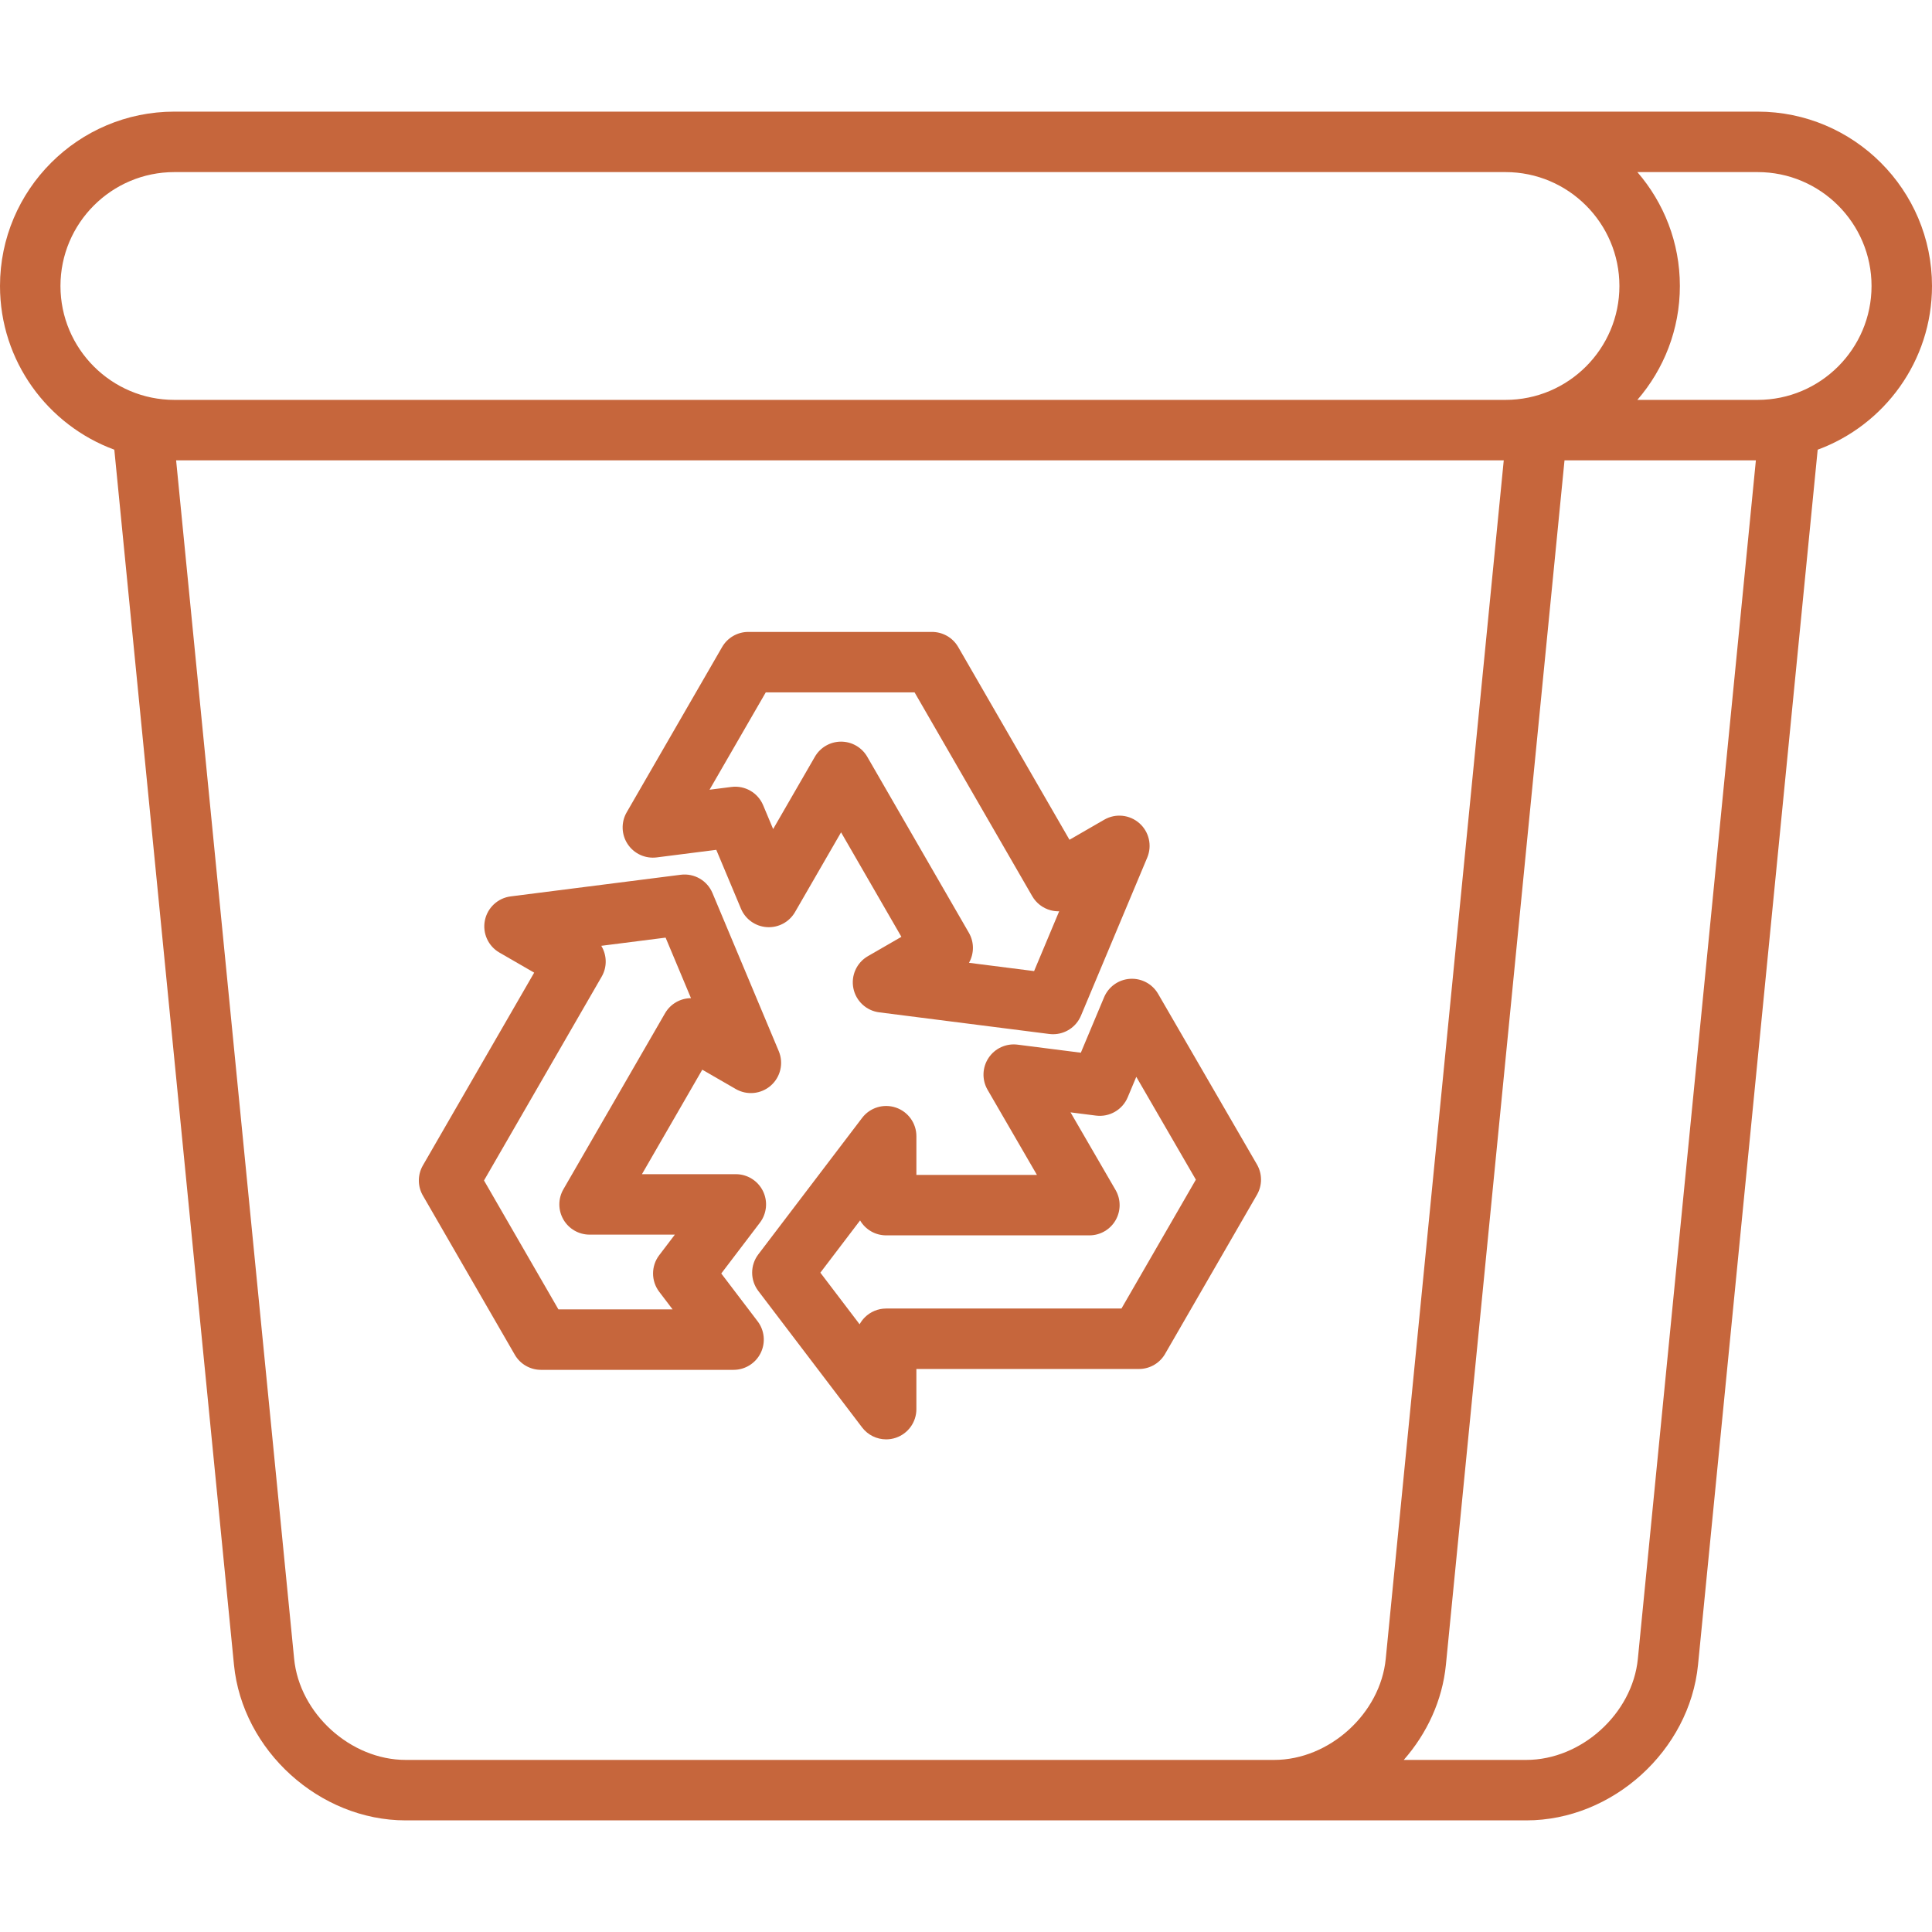
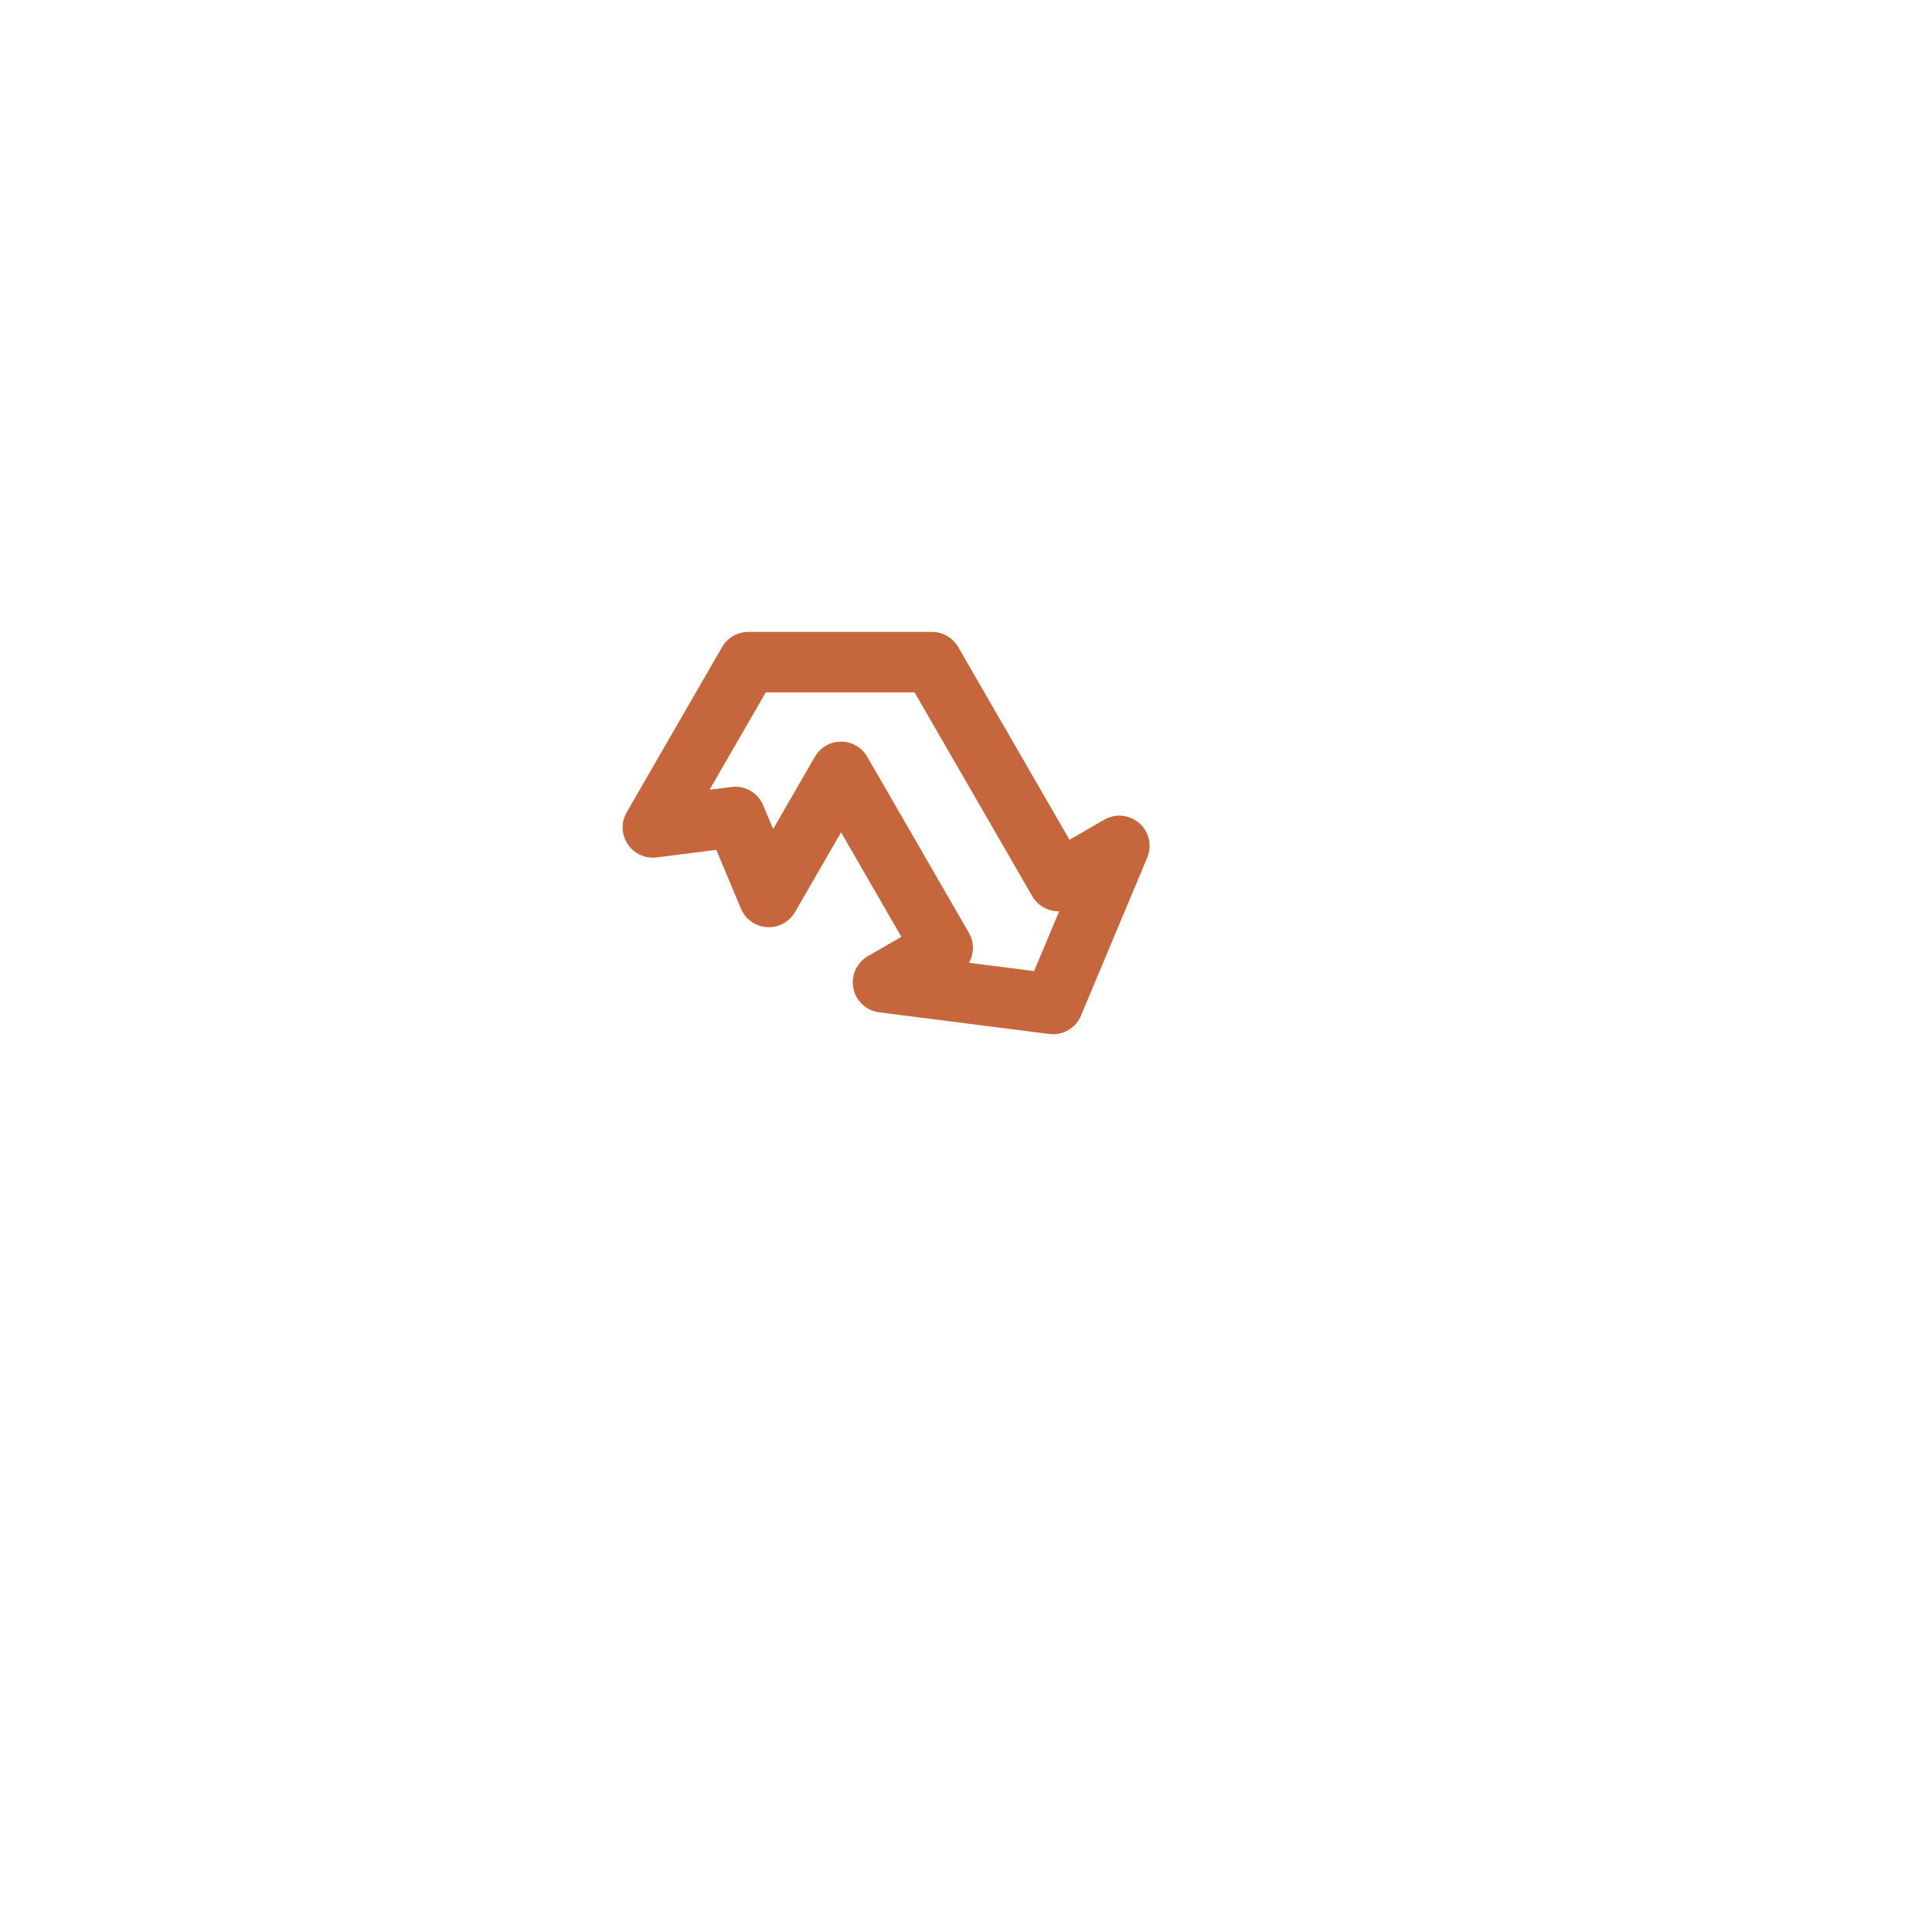
<svg xmlns="http://www.w3.org/2000/svg" fill="#c6663c" height="800px" width="800px" version="1.1" id="Layer_1" viewBox="0 0 512 512" xml:space="preserve">
  <g id="SVGRepo_bgCarrier" stroke-width="0" />
  <g id="SVGRepo_tracerCarrier" stroke-linecap="round" stroke-linejoin="round" />
  <g id="SVGRepo_iconCarrier">
    <g>
      <g>
        <g>
-           <path d="M465.792,29.582H46.207C20.729,29.582,0,50.311,0,75.79c0,19.89,12.633,36.884,30.295,43.383l31.709,322.005 c2.238,22.74,22.648,41.24,45.498,41.24h296.995c22.849,0,43.26-18.499,45.499-41.239l31.709-322.006 C499.367,112.674,512,95.68,512,75.79C512,50.311,491.27,29.582,465.792,29.582z M16.023,75.79 c0-16.644,13.541-30.184,30.184-30.184h352.77c16.644,0,30.184,13.541,30.184,30.184s-13.541,30.184-30.184,30.184H46.207 C29.564,105.974,16.023,92.433,16.023,75.79z M337.683,466.395H107.502c-14.59,0-28.124-12.266-29.552-26.786L46.674,121.997 h351.837l-31.275,317.611C365.806,454.128,352.272,466.395,337.683,466.395z M434.05,439.608 c-1.43,14.52-14.964,26.787-29.554,26.787h-32.482c6.123-6.978,10.232-15.724,11.167-25.216l31.43-319.181h50.714L434.05,439.608 z M465.792,105.974H433.92c7.011-8.103,11.265-18.653,11.265-30.184c0-11.531-4.256-22.08-11.265-30.184h31.872 c16.645,0,30.185,13.541,30.185,30.184S482.435,105.974,465.792,105.974z" />
-           <path d="M191.142,337.489l10.237-13.459c1.843-2.423,2.154-5.681,0.8-8.408c-1.352-2.727-4.133-4.452-7.177-4.452h-24.88 l15.987-27.689l8.877,5.124c2.977,1.72,6.721,1.347,9.301-0.926s3.423-5.938,2.093-9.11l-17.567-41.9 c-1.392-3.32-4.825-5.3-8.399-4.85l-45.071,5.736c-3.411,0.434-6.165,2.996-6.843,6.368c-0.678,3.371,0.871,6.799,3.849,8.518 l9.215,5.321l-29.49,51.078c-1.499,2.596-1.399,5.75,0.122,8.212l24.229,41.965c1.431,2.478,4.075,4.006,6.938,4.006h51.042 c3.044,0,5.825-1.725,7.177-4.453c1.352-2.727,1.043-5.985-0.8-8.409L191.142,337.489z M174.701,342.338l3.544,4.661 l-30.259-0.001l-19.721-34.158l31.18-54.006c1.518-2.629,1.376-5.761-0.099-8.183l17.046-2.169l6.725,16.041 c-2.745,0.022-5.406,1.457-6.878,4.007l-26.932,46.644c-1.431,2.478-1.431,5.532,0,8.012c1.431,2.478,4.076,4.006,6.938,4.006 h22.599l-4.142,5.448C172.521,335.504,172.521,339.472,174.701,342.338z" />
-           <path d="M306.91,263.378c-1.524-2.632-4.399-4.17-7.445-3.979c-3.036,0.195-5.699,2.092-6.876,4.898l-6.156,14.682l-16.773-2.135 c-3.021-0.383-6.002,0.978-7.687,3.518c-1.685,2.539-1.784,5.813-0.255,8.45l13.077,22.549h-31.941v-10.252 c0-3.439-2.194-6.494-5.453-7.592c-3.258-1.099-6.854,0.004-8.936,2.742l-27.504,36.164c-2.179,2.866-2.179,6.833,0,9.699 l27.504,36.164c1.545,2.031,3.922,3.162,6.378,3.162c0.854,0,1.718-0.137,2.557-0.421c3.259-1.098,5.453-4.153,5.453-7.592 l-0.001-10.639h58.98c2.997,0,5.682-1.664,7.053-4.217l24.226-41.959c1.434-2.482,1.431-5.542-0.005-8.022L306.91,263.378z M297.201,346.773h-62.36c-2.125,0-4.163,0.844-5.665,2.347c-0.547,0.547-1.006,1.164-1.37,1.831l-10.403-13.678l10.528-13.844 c1.393,2.366,3.965,3.955,6.91,3.955h53.86c2.865,0,5.512-1.53,6.942-4.012c1.429-2.483,1.426-5.54-0.012-8.018l-11.928-20.567 l6.749,0.859c3.568,0.45,7.007-1.53,8.4-4.85l2.276-5.428l15.788,27.254L297.201,346.773z" />
          <path d="M174.031,227.223l15.793-2.009l6.537,15.591c1.177,2.807,3.843,4.705,6.881,4.898c3.036,0.194,5.922-1.353,7.445-3.989 l12.205-21.137l15.988,27.69l-8.877,5.125c-2.978,1.719-4.526,5.147-3.849,8.518c0.678,3.371,3.431,5.934,6.842,6.368 l45.07,5.737c0.341,0.043,0.679,0.065,1.016,0.065c3.193,0,6.125-1.911,7.384-4.915l17.567-41.901 c1.329-3.172,0.487-6.836-2.094-9.11c-2.581-2.272-6.324-2.646-9.301-0.926l-9.214,5.32l-29.489-51.076 c-1.488-2.578-4.226-4.058-7.123-4.004h-48.507c-2.862,0-5.507,1.528-6.938,4.006l-25.287,43.795 c-1.522,2.636-1.419,5.907,0.267,8.442C168.035,226.247,171.013,227.606,174.031,227.223z M202.933,183.492l39.441-0.002 l31.181,54.007c1.063,1.841,2.813,3.182,4.865,3.733c0.747,0.2,1.507,0.288,2.271,0.27l-6.644,15.849l-17.254-2.196 c1.352-2.39,1.441-5.411-0.031-7.961l-26.932-46.644c-1.431-2.478-4.075-4.006-6.938-4.006h-0.001 c-2.862,0-5.507,1.526-6.938,4.005l-11.063,19.161l-2.646-6.311c-1.391-3.32-4.824-5.302-8.399-4.85l-5.808,0.739 L202.933,183.492z" />
        </g>
      </g>
    </g>
  </g>
</svg>